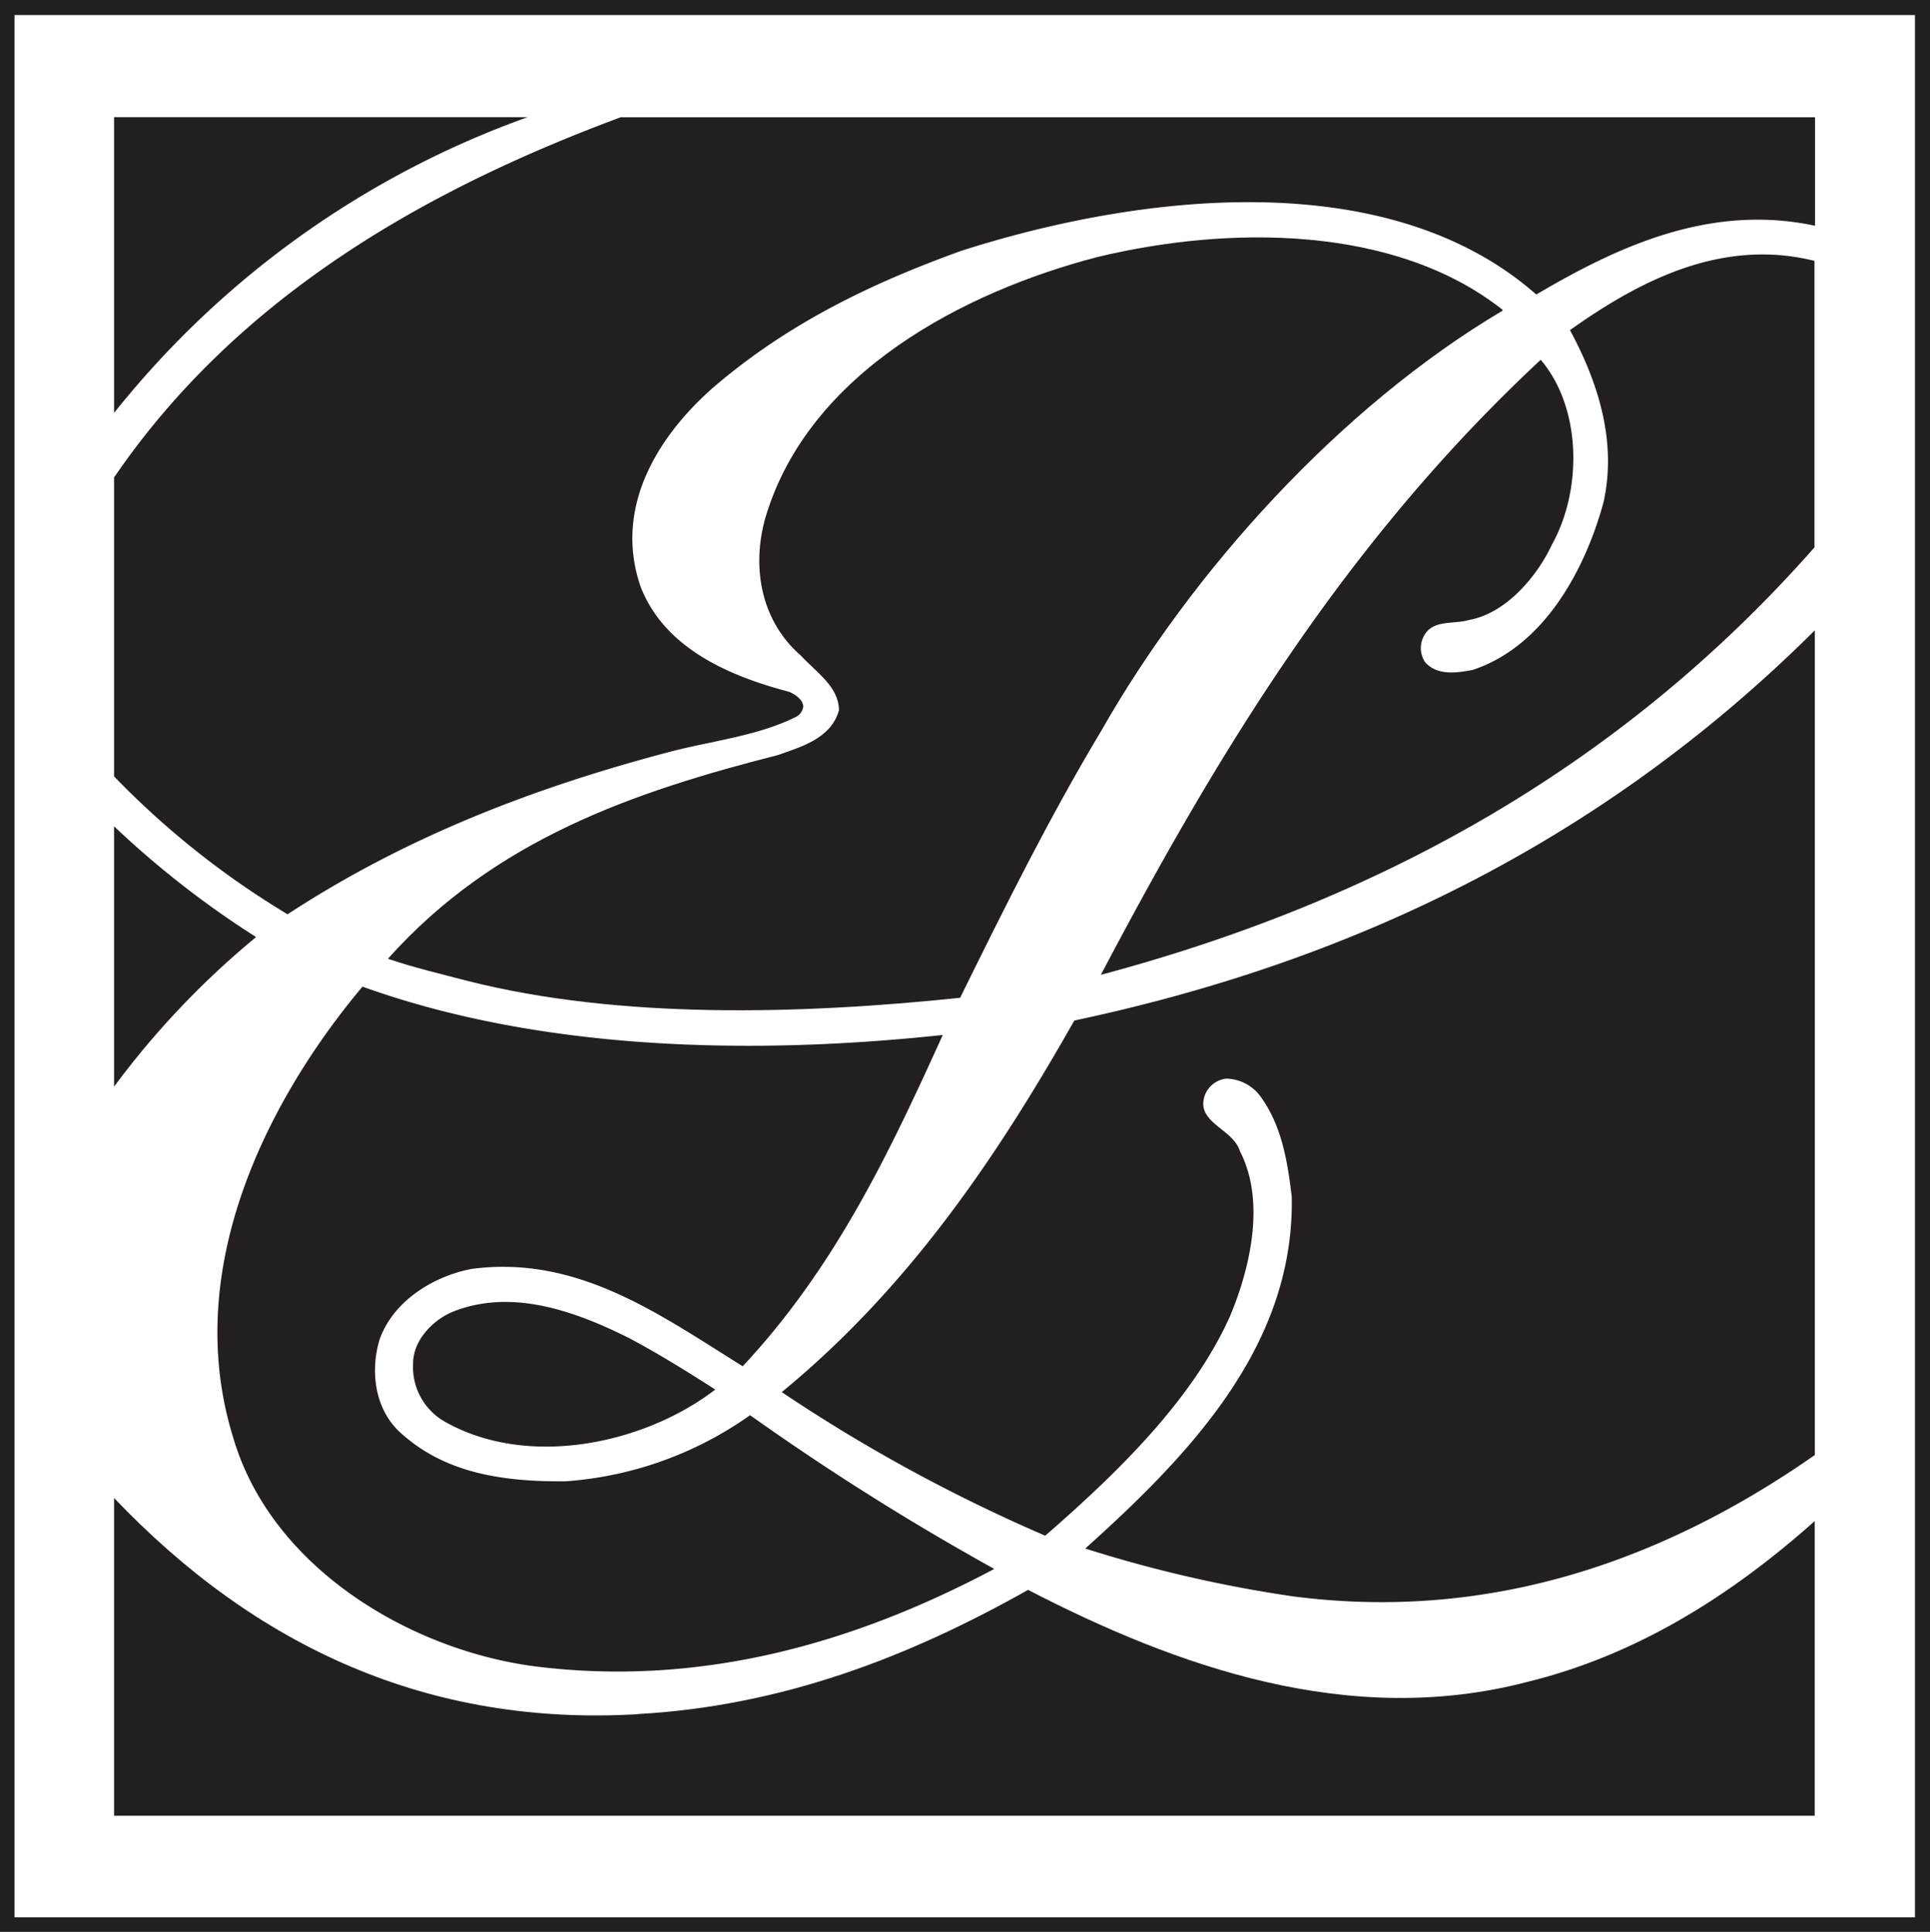
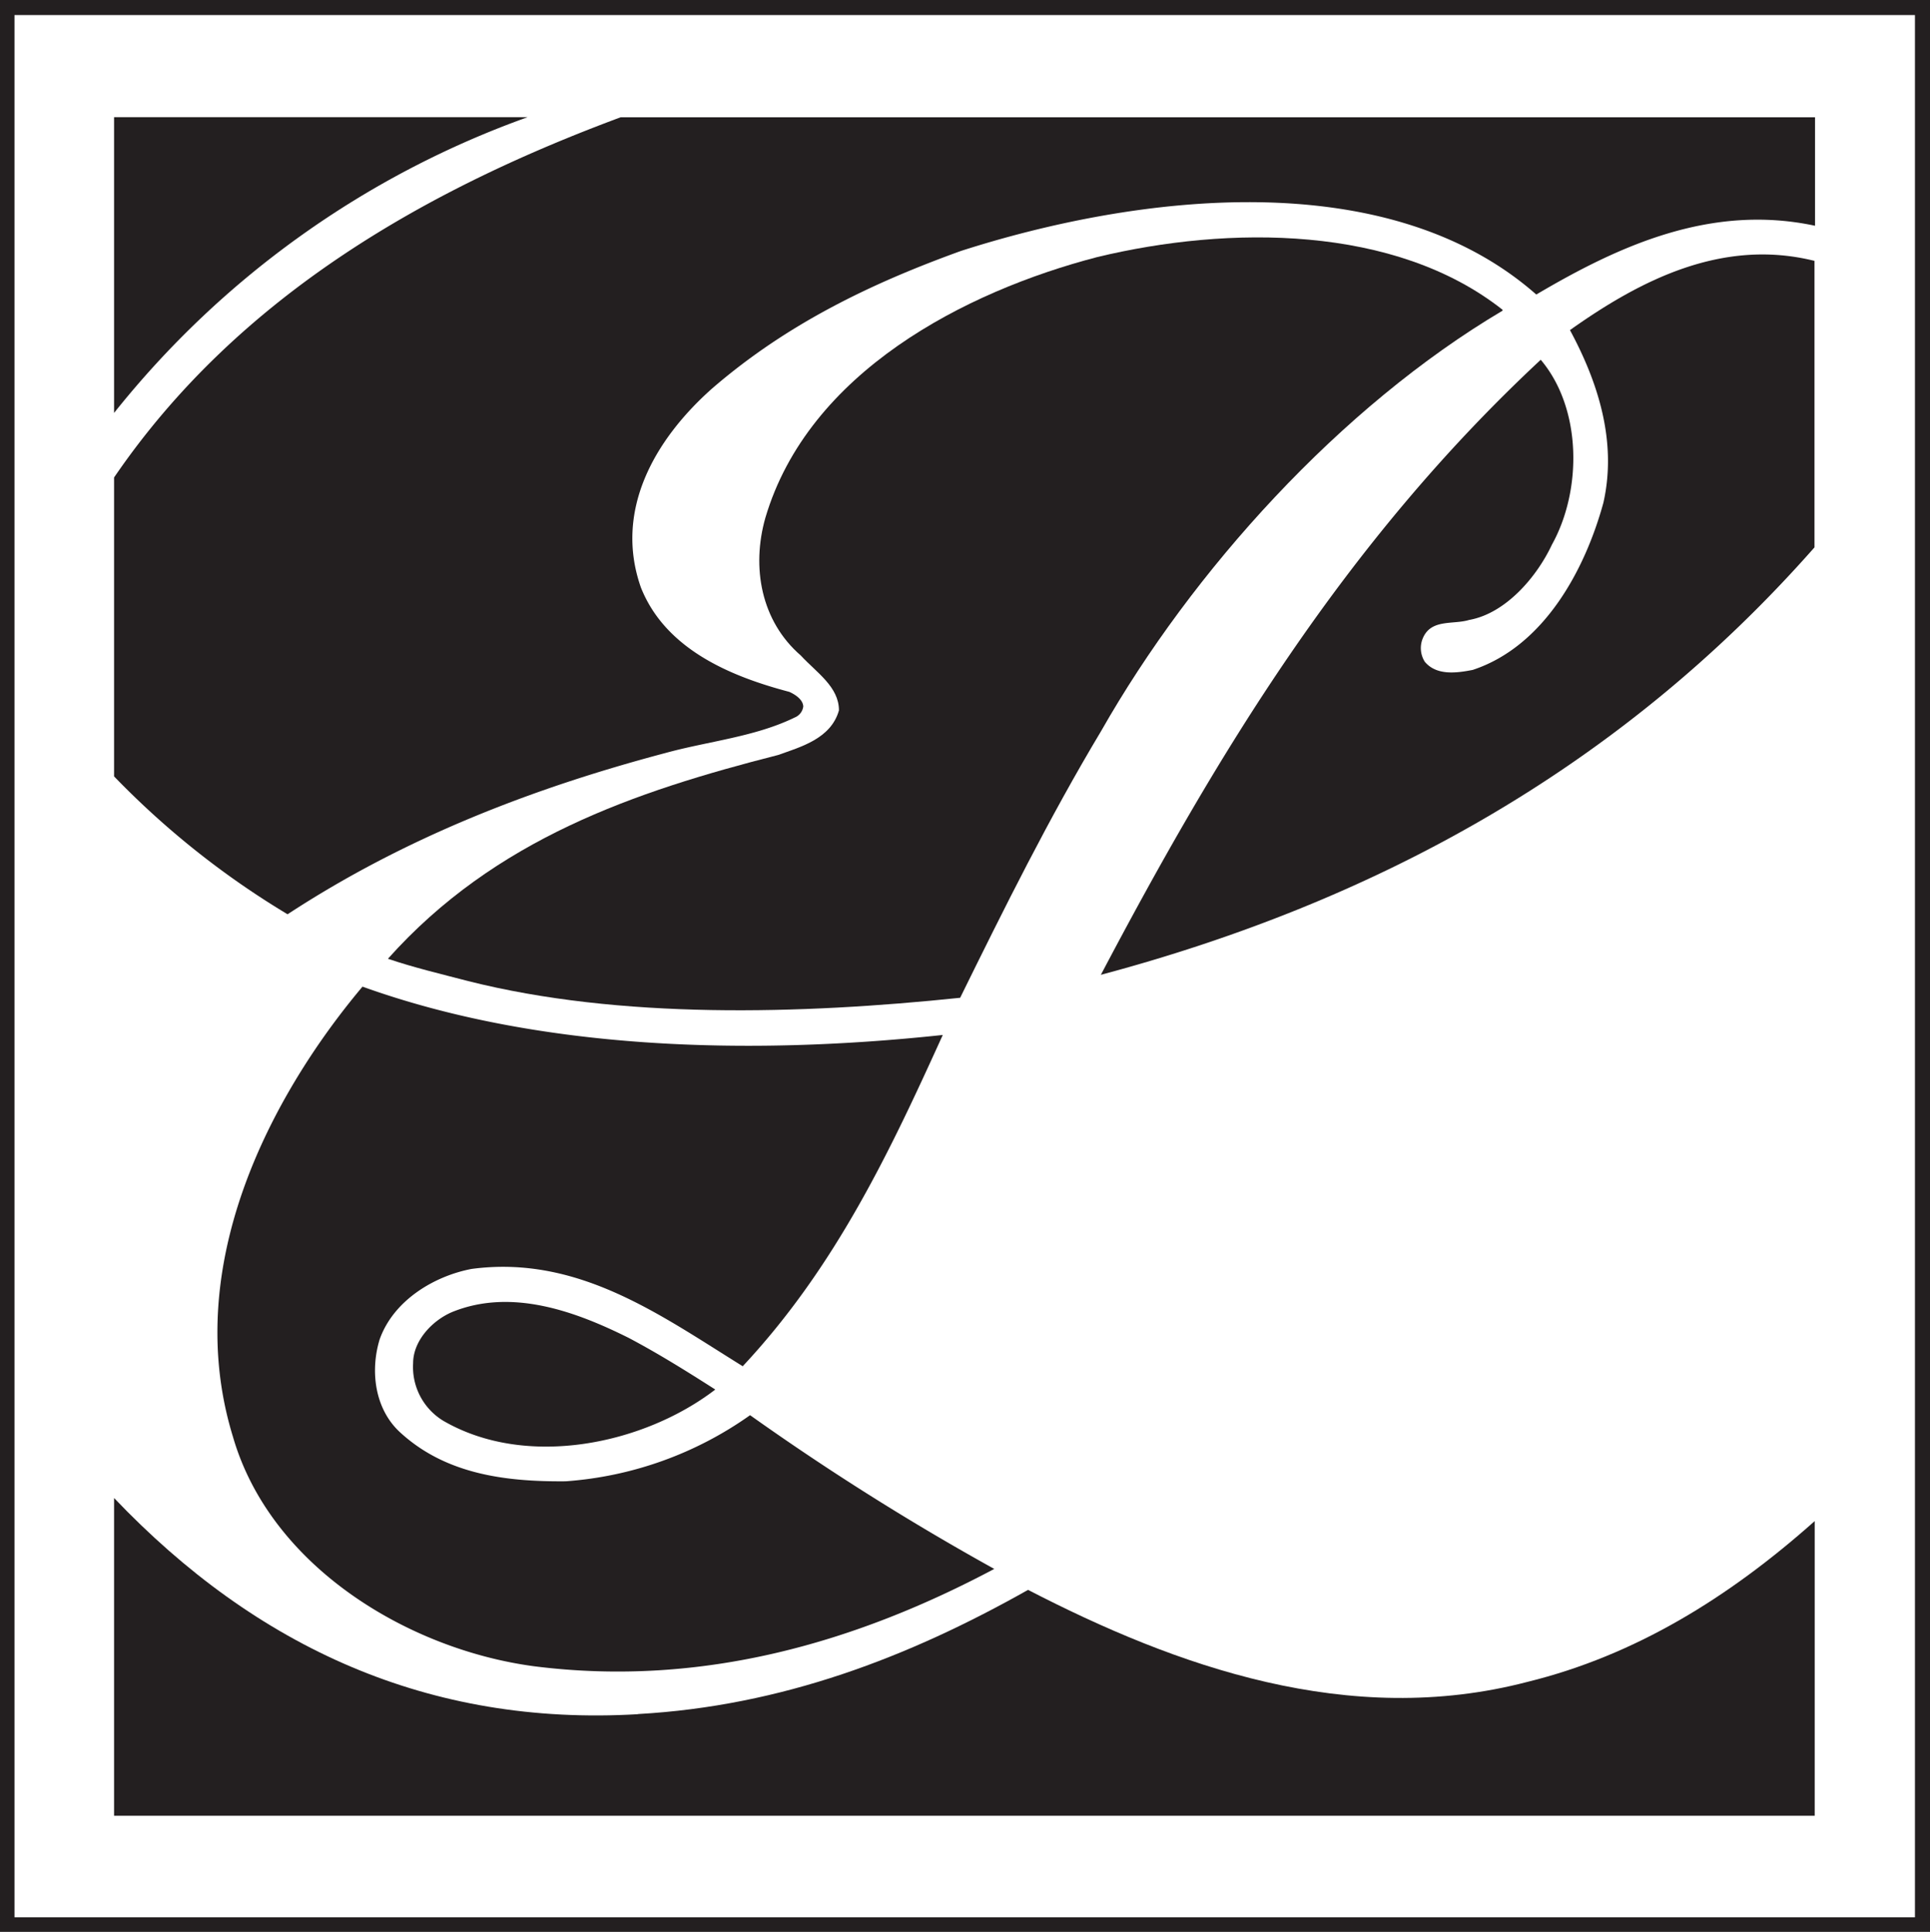
<svg xmlns="http://www.w3.org/2000/svg" viewBox="0 0 173.09 173.28">
  <rect x="0" y="0" width="173.09" height="173.28" fill="#808080" stroke="none" />
  <title>The Estee Lauder Companies logo</title>
  <polygon points="173.09 173.28 0 173.28 0 0 173.09 0 173.09 173.28 173.09 173.28" style="fill:#231f20;fill-rule:evenodd" />
  <polygon points="171.74 171.98 1.3 171.98 1.3 1.35 171.74 1.35 171.74 171.98 171.74 171.98" style="fill:#fff;fill-rule:evenodd" />
  <path d="M472.77,435.87a83.26,83.26,0,0,0-37.09,26.53V435.87Z" transform="translate(-425.45 -425.36)" style="fill:#231f20;fill-rule:evenodd" />
  <path d="M588.23,445.61c-9.36-2-17.65,1.83-25,6.17-13.46-11.86-36-8.92-51.6-3.91-8,2.89-15.58,6.51-22.33,12.35-5.21,4.63-8.78,11-6.37,17.84,2.22,5.59,8.15,8,13.31,9.36.53.24,1.21.68,1.25,1.3a1.23,1.23,0,0,1-.77,1c-3.57,1.74-7.72,2.12-11.58,3.18-12,3.18-23.44,7.62-33.9,14.47A76,76,0,0,1,435.68,495V468.19c11.29-16.54,28.45-26,45.43-32.31H588.23v9.74Z" transform="translate(-425.45 -425.36)" style="fill:#231f20;fill-rule:evenodd" />
  <path d="M560.2,453.23c-14.56,8.63-27.83,23.34-36,37.71-4.68,7.81-8.68,15.87-12.64,23.92-14.37,1.5-30.53,1.93-44.13-1.5-2.41-.63-4.87-1.21-7.19-2,9.6-10.75,22.14-15,35-18.28,2-.72,4.73-1.45,5.45-4,0-2.12-2-3.38-3.42-4.92-3.57-3.09-4.44-7.91-3.18-12.35,3.86-13.07,17.89-20.3,29.76-23.39,11.82-2.85,26.72-2.89,36.36,4.73Z" transform="translate(-425.45 -425.36)" style="fill:#231f20;fill-rule:evenodd" />
  <path d="M588.18,448.75v25.71c-17.89,20.3-40,31.93-64,38.34,10.32-19.58,21.8-38.73,39.45-55.17,3.71,4.39,3.71,11.72,1,16.59-1.35,2.89-4.15,6.17-7.43,6.75-1.4.43-3.33-.1-4.1,1.54a2.28,2.28,0,0,0,.14,2.22c1.06,1.25,2.85,1,4.29.72,6.41-2.12,10.08-9,11.72-15,1.25-5.55-.53-10.9-3-15.48,6.32-4.49,13.65-8.25,21.89-6.22Z" transform="translate(-425.45 -425.36)" style="fill:#231f20;fill-rule:evenodd" />
-   <path d="M588.23,555.86c-13.46,9.41-29.08,15-46.83,12.69a117.34,117.34,0,0,1-18.62-4.29c9.74-8.73,18.76-18.42,18.52-31.54-.39-3.28-.92-6.46-2.85-9.07a3.91,3.91,0,0,0-3-1.54,2.33,2.33,0,0,0-1.93,1.45c-.92,2.51,2.51,3,3.13,5.06,2.32,4.48.92,10.47-.87,14.76-3.33,7.47-10,14-16.59,19.73a146.3,146.3,0,0,1-23.63-12.88c11.57-9.5,19.48-21.41,26.24-33.33,24.79-5.26,47.31-16,66.41-35v74Z" transform="translate(-425.45 -425.36)" style="fill:#231f20;fill-rule:evenodd" />
-   <path d="M448.41,509.42a75.89,75.89,0,0,0-12.73,13.41V499.48a84,84,0,0,0,12.73,9.93Z" transform="translate(-425.45 -425.36)" style="fill:#231f20;fill-rule:evenodd" />
  <path d="M510,518.2c-4.73,10.42-9.6,20.79-17.94,29.71-7.38-4.58-14.76-10-24.31-8.73-3.33.63-7,2.8-8.25,6.32-.87,2.85-.43,6.22,1.78,8.29,4.05,3.76,9.36,4.49,14.9,4.44a32.55,32.55,0,0,0,16.54-5.93,230.89,230.89,0,0,0,21.9,13.79c-12.25,6.51-26.09,10.66-41.28,8.73-11.24-1.5-23.63-8.92-27-20.59-3.81-12.4.72-24.84,7.33-34.68a67.42,67.42,0,0,1,4.29-5.69c15.67,5.64,34.43,6.22,52,4.34Z" transform="translate(-425.45 -425.36)" style="fill:#231f20;fill-rule:evenodd" />
  <path d="M489.6,550c-6.41,4.92-16.93,7.14-24.4,2.8a5.65,5.65,0,0,1-2.7-5.16c0-2,1.69-3.81,3.47-4.58,5.4-2.22,11.24,0,15.87,2.31,2.65,1.4,5.21,3,7.76,4.63Z" transform="translate(-425.45 -425.36)" style="fill:#231f20;fill-rule:evenodd" />
  <path d="M482.65,579.11c12.92-.72,24.31-5.11,35-11.14,13.26,6.85,28.79,12.44,44.8,8.25,9.6-2.36,18-7.52,25.75-14.42v26.43H435.68v-28.5c12.78,13.41,28.26,20.5,47,19.39Z" transform="translate(-425.45 -425.36)" style="fill:#231f20;fill-rule:evenodd" />
</svg>